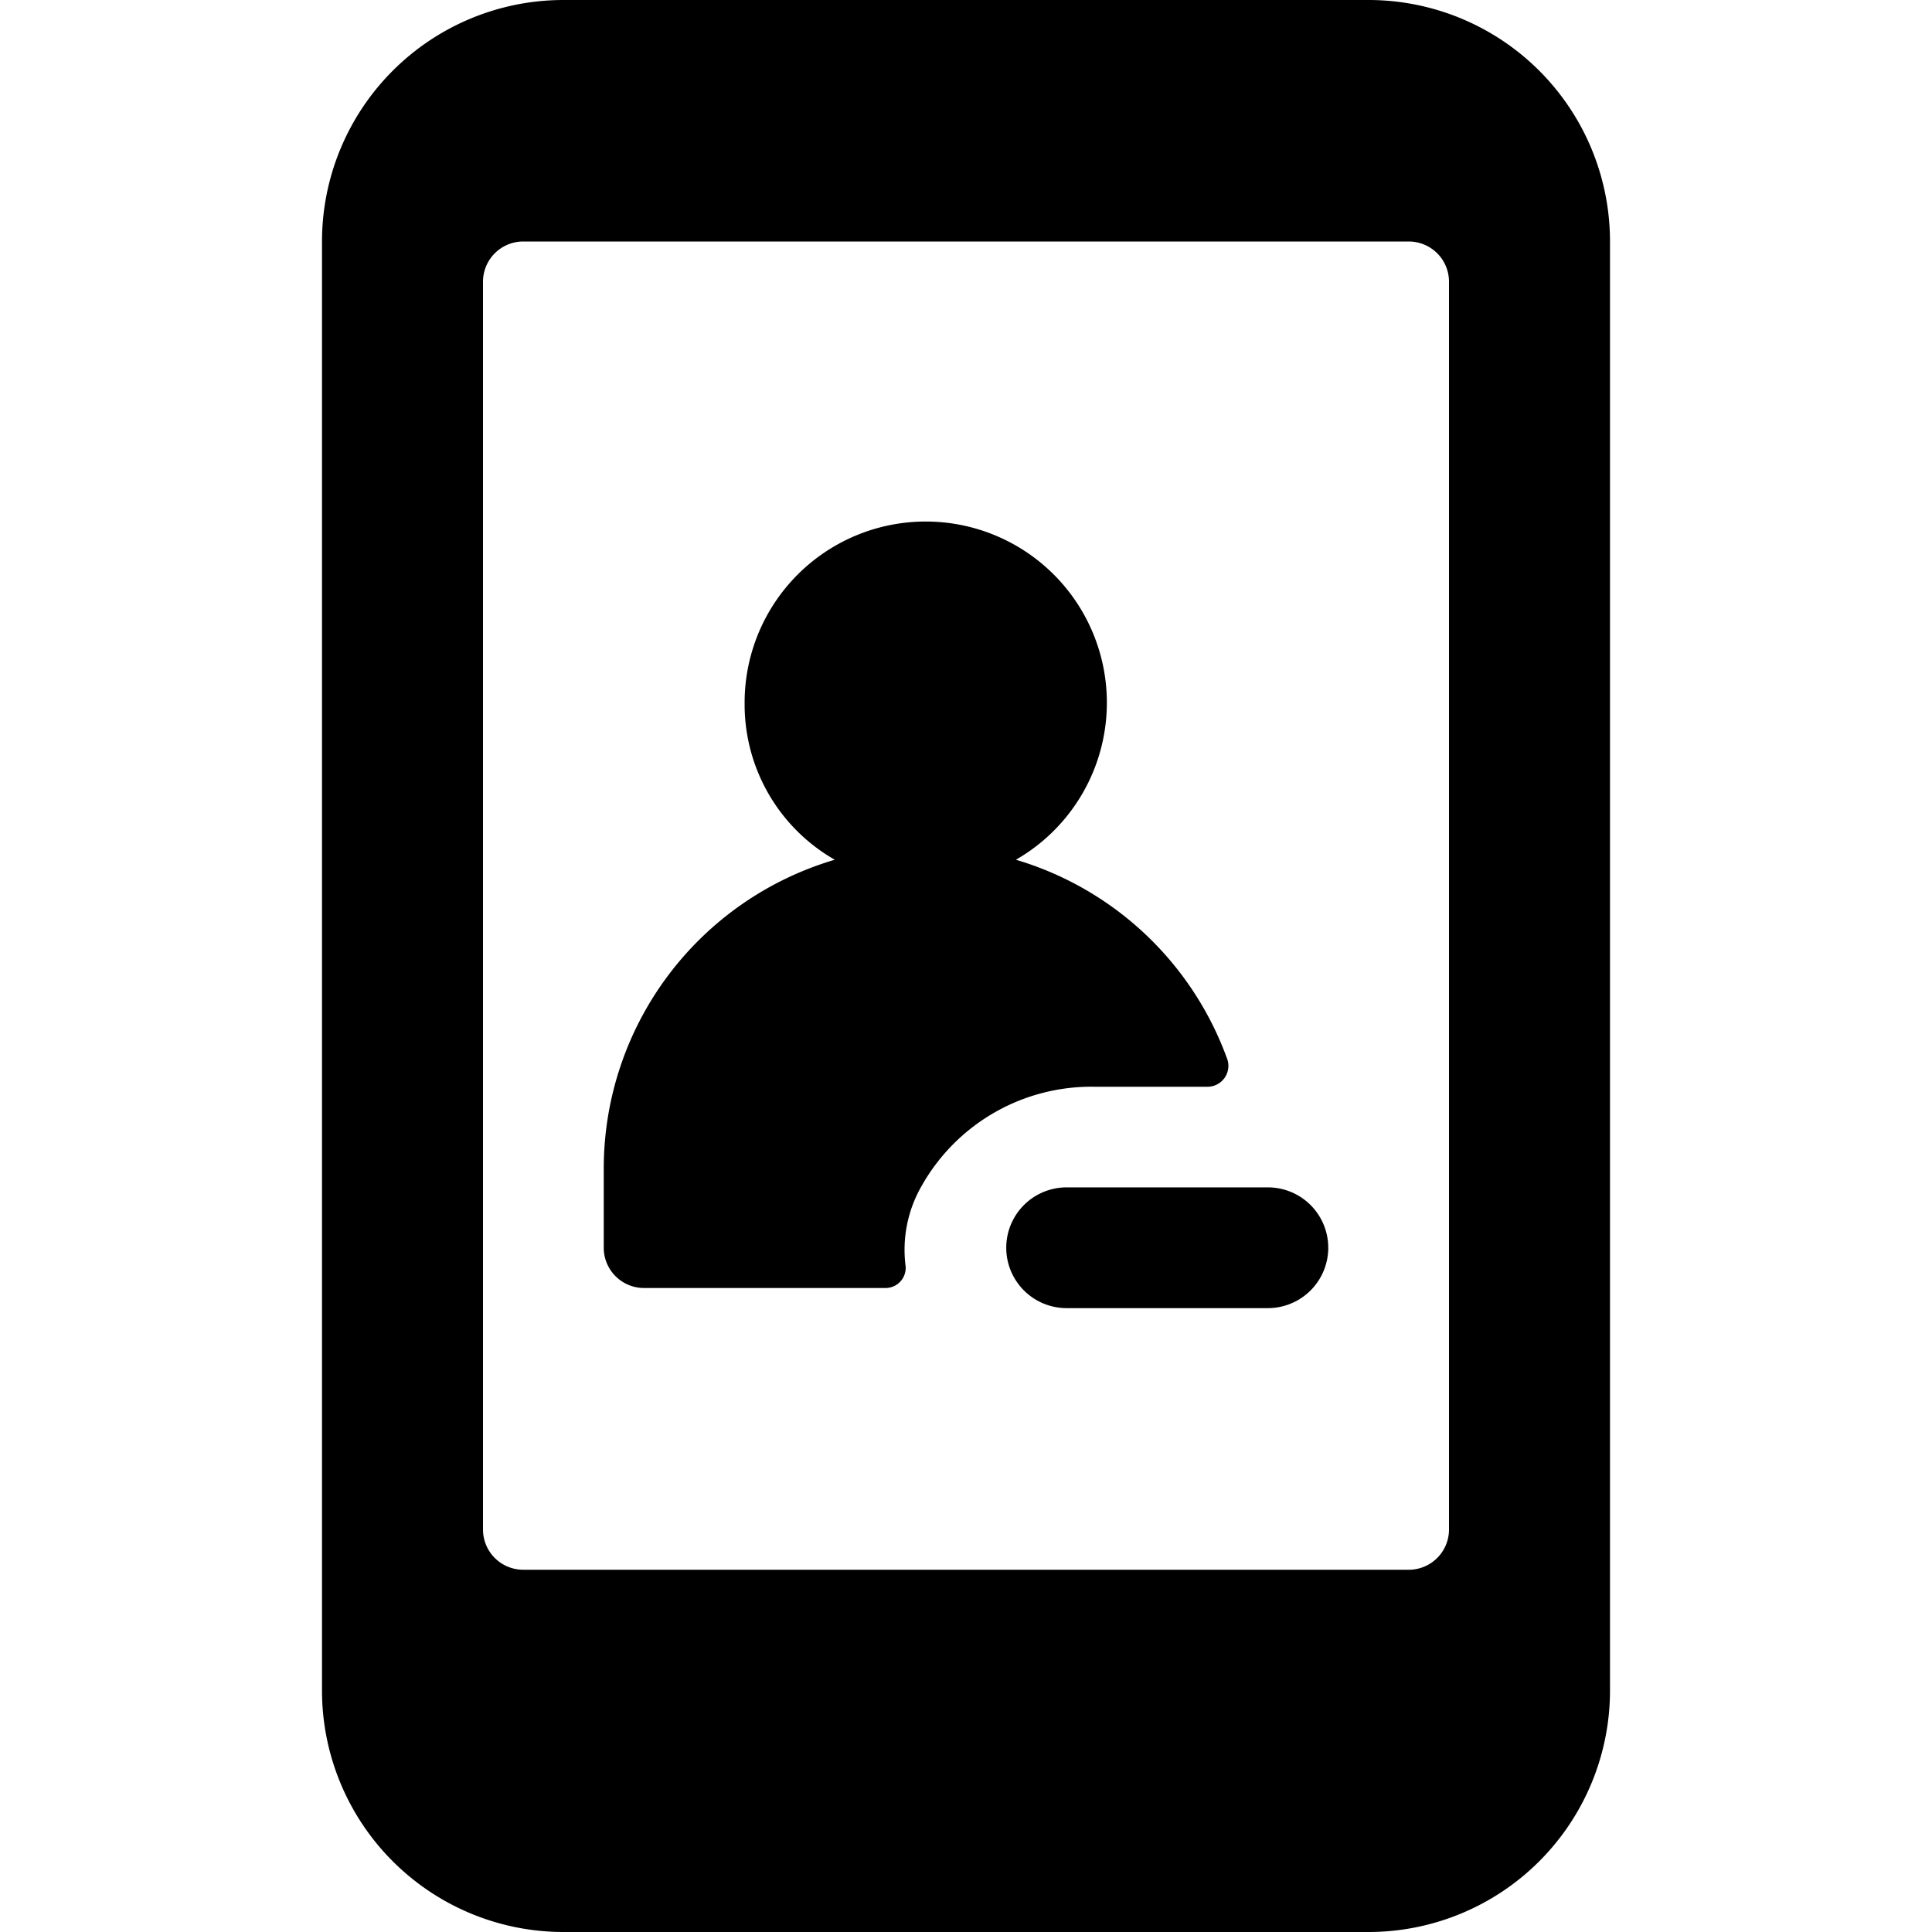
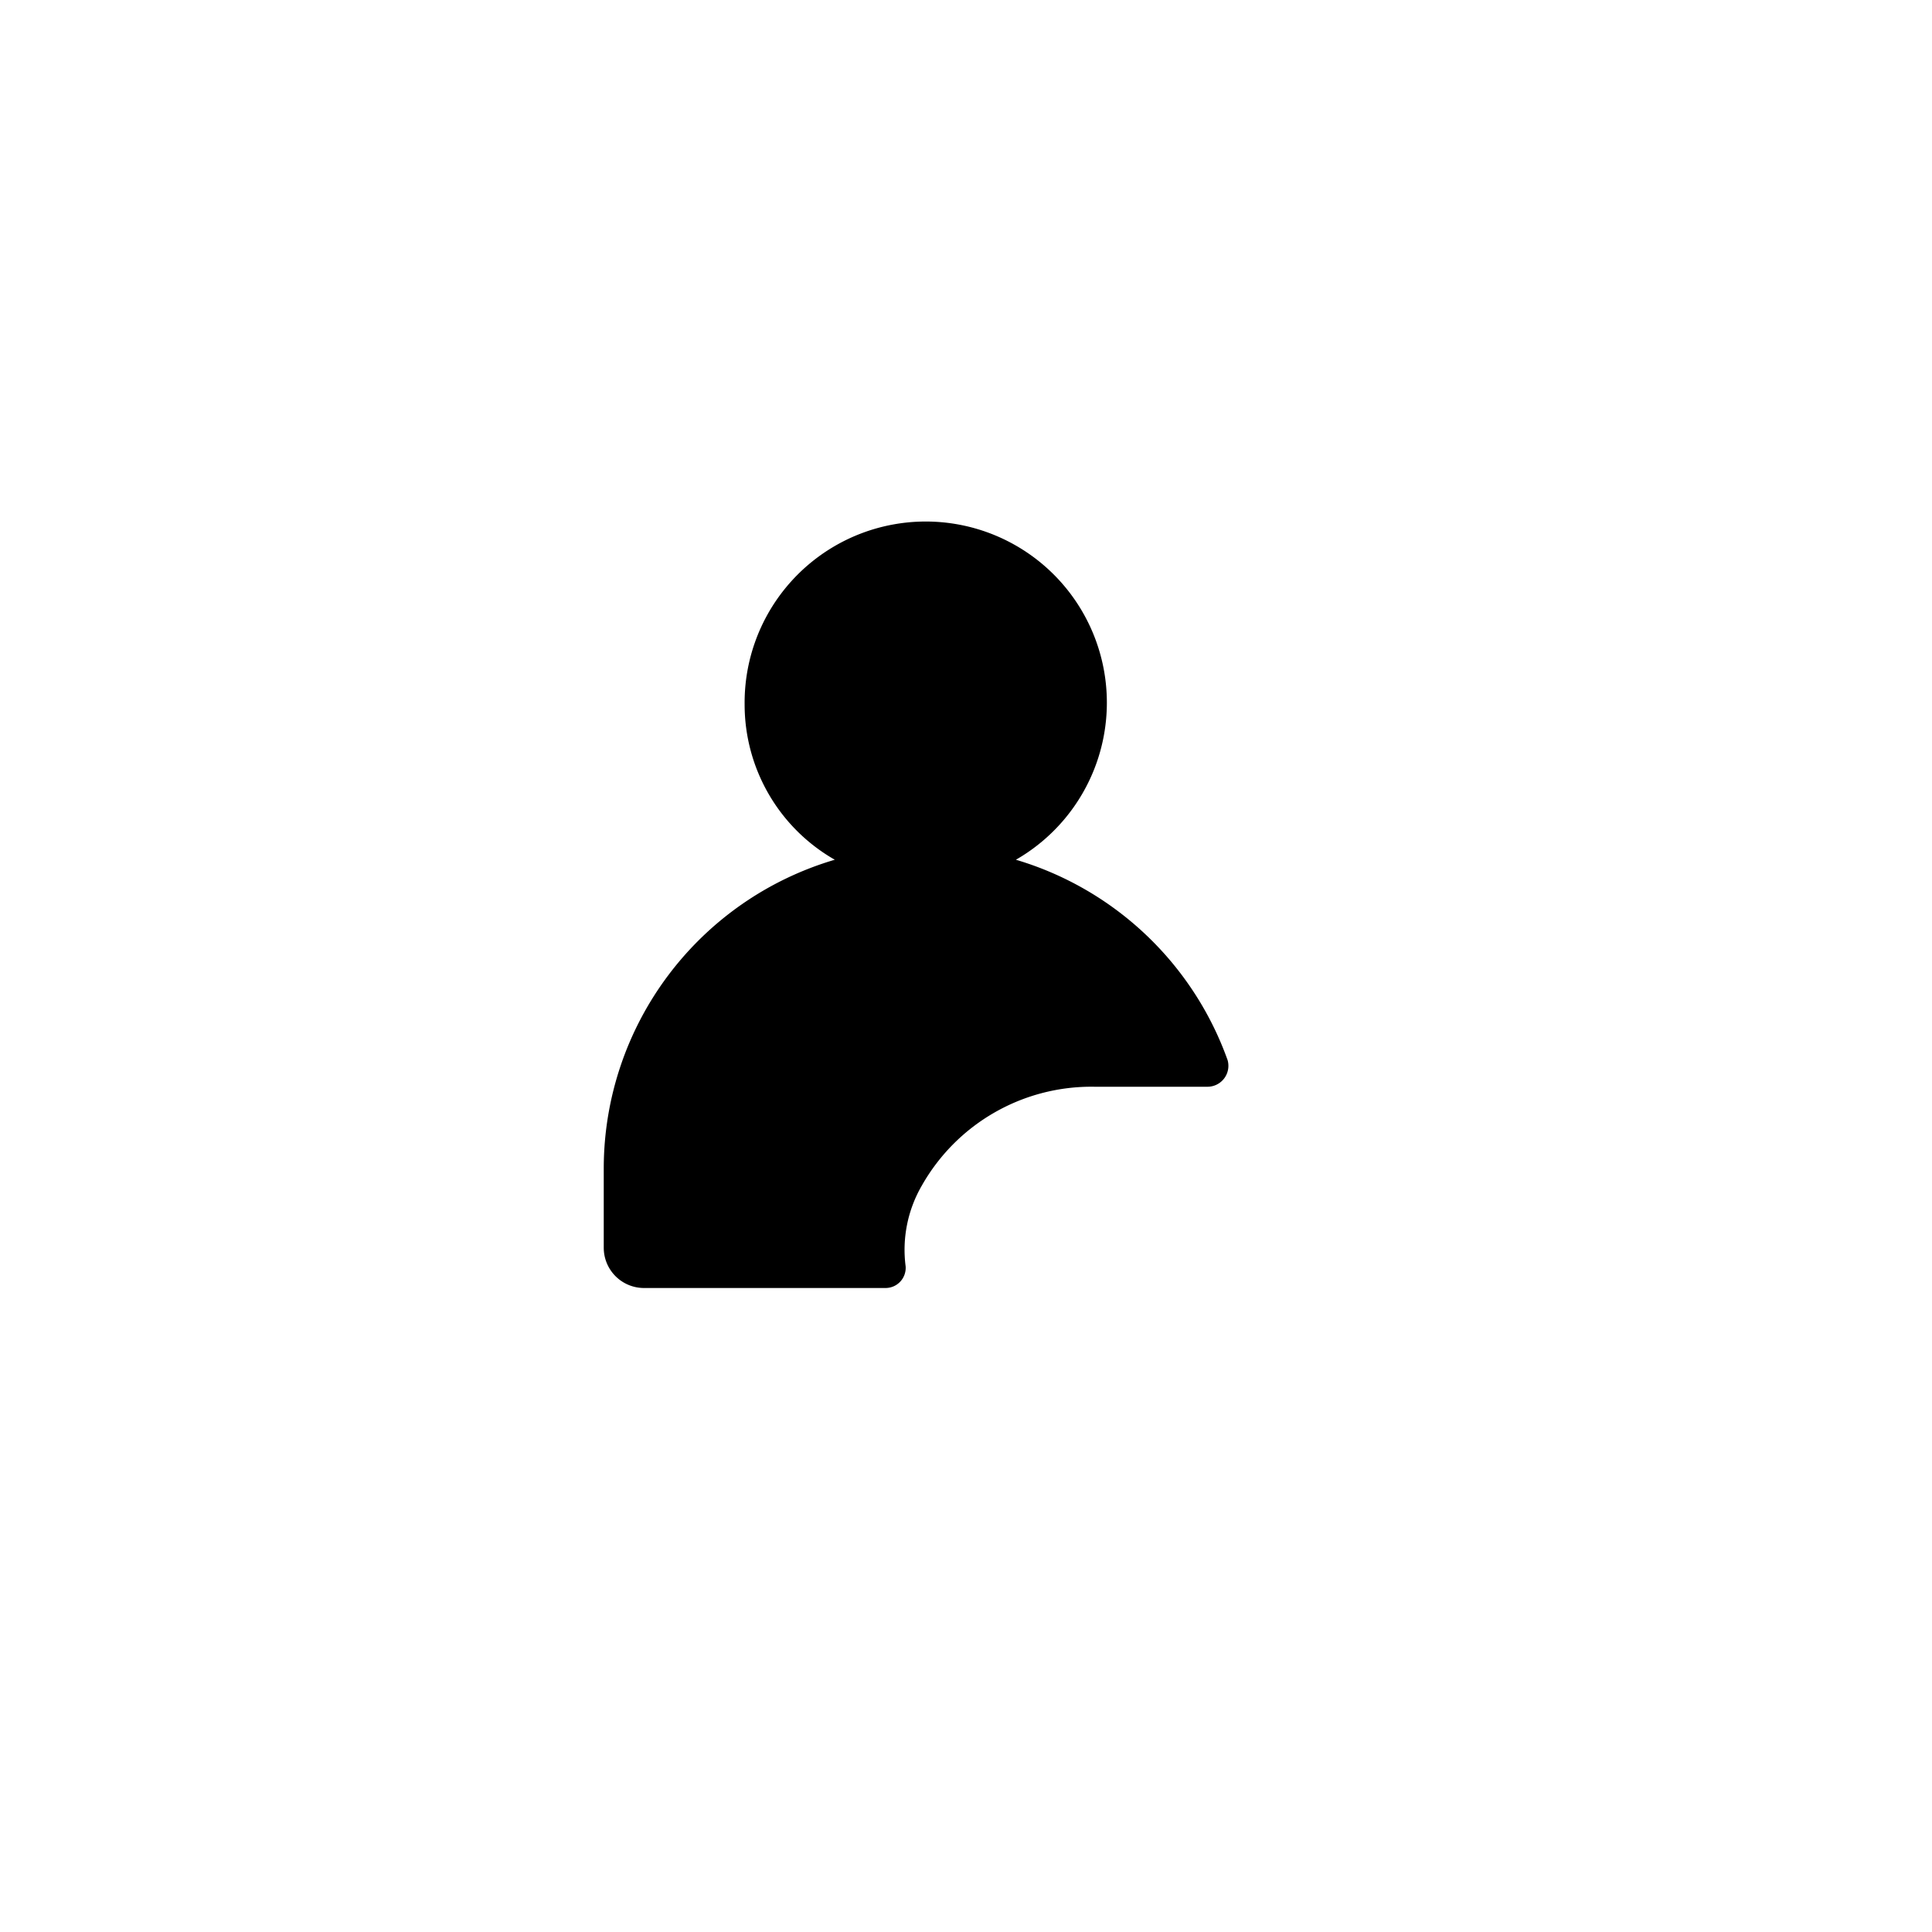
<svg xmlns="http://www.w3.org/2000/svg" viewBox="0 0 24 24">
  <g>
-     <path d="M17 0H7a3 3 0 0 0 -3 3v18a3 3 0 0 0 3 3h10a3 3 0 0 0 3 -3V3a3 3 0 0 0 -3 -3Zm1 19a0.5 0.5 0 0 1 -0.5 0.5h-11A0.5 0.5 0 0 1 6 19V3.5a0.5 0.5 0 0 1 0.5 -0.5h11a0.5 0.5 0 0 1 0.5 0.5Z" fill="#000000" stroke-width="1" />
    <path d="M13.6 13.5H15a0.26 0.26 0 0 0 0.25 -0.33 4 4 0 0 0 -2.63 -2.49 2.25 2.25 0 1 0 -3.37 -1.93 2.22 2.22 0 0 0 1.12 1.93A4 4 0 0 0 7.5 14.5v1a0.5 0.5 0 0 0 0.5 0.5h3a0.25 0.25 0 0 0 0.25 -0.27 1.59 1.59 0 0 1 0.2 -1 2.42 2.42 0 0 1 2.15 -1.23Z" fill="#000000" stroke-width="1" />
-     <path d="M15.75 14.75h-2.5a0.75 0.75 0 0 0 0 1.5h2.5a0.75 0.75 0 0 0 0 -1.5Z" fill="#000000" stroke-width="1" />
  </g>
</svg>